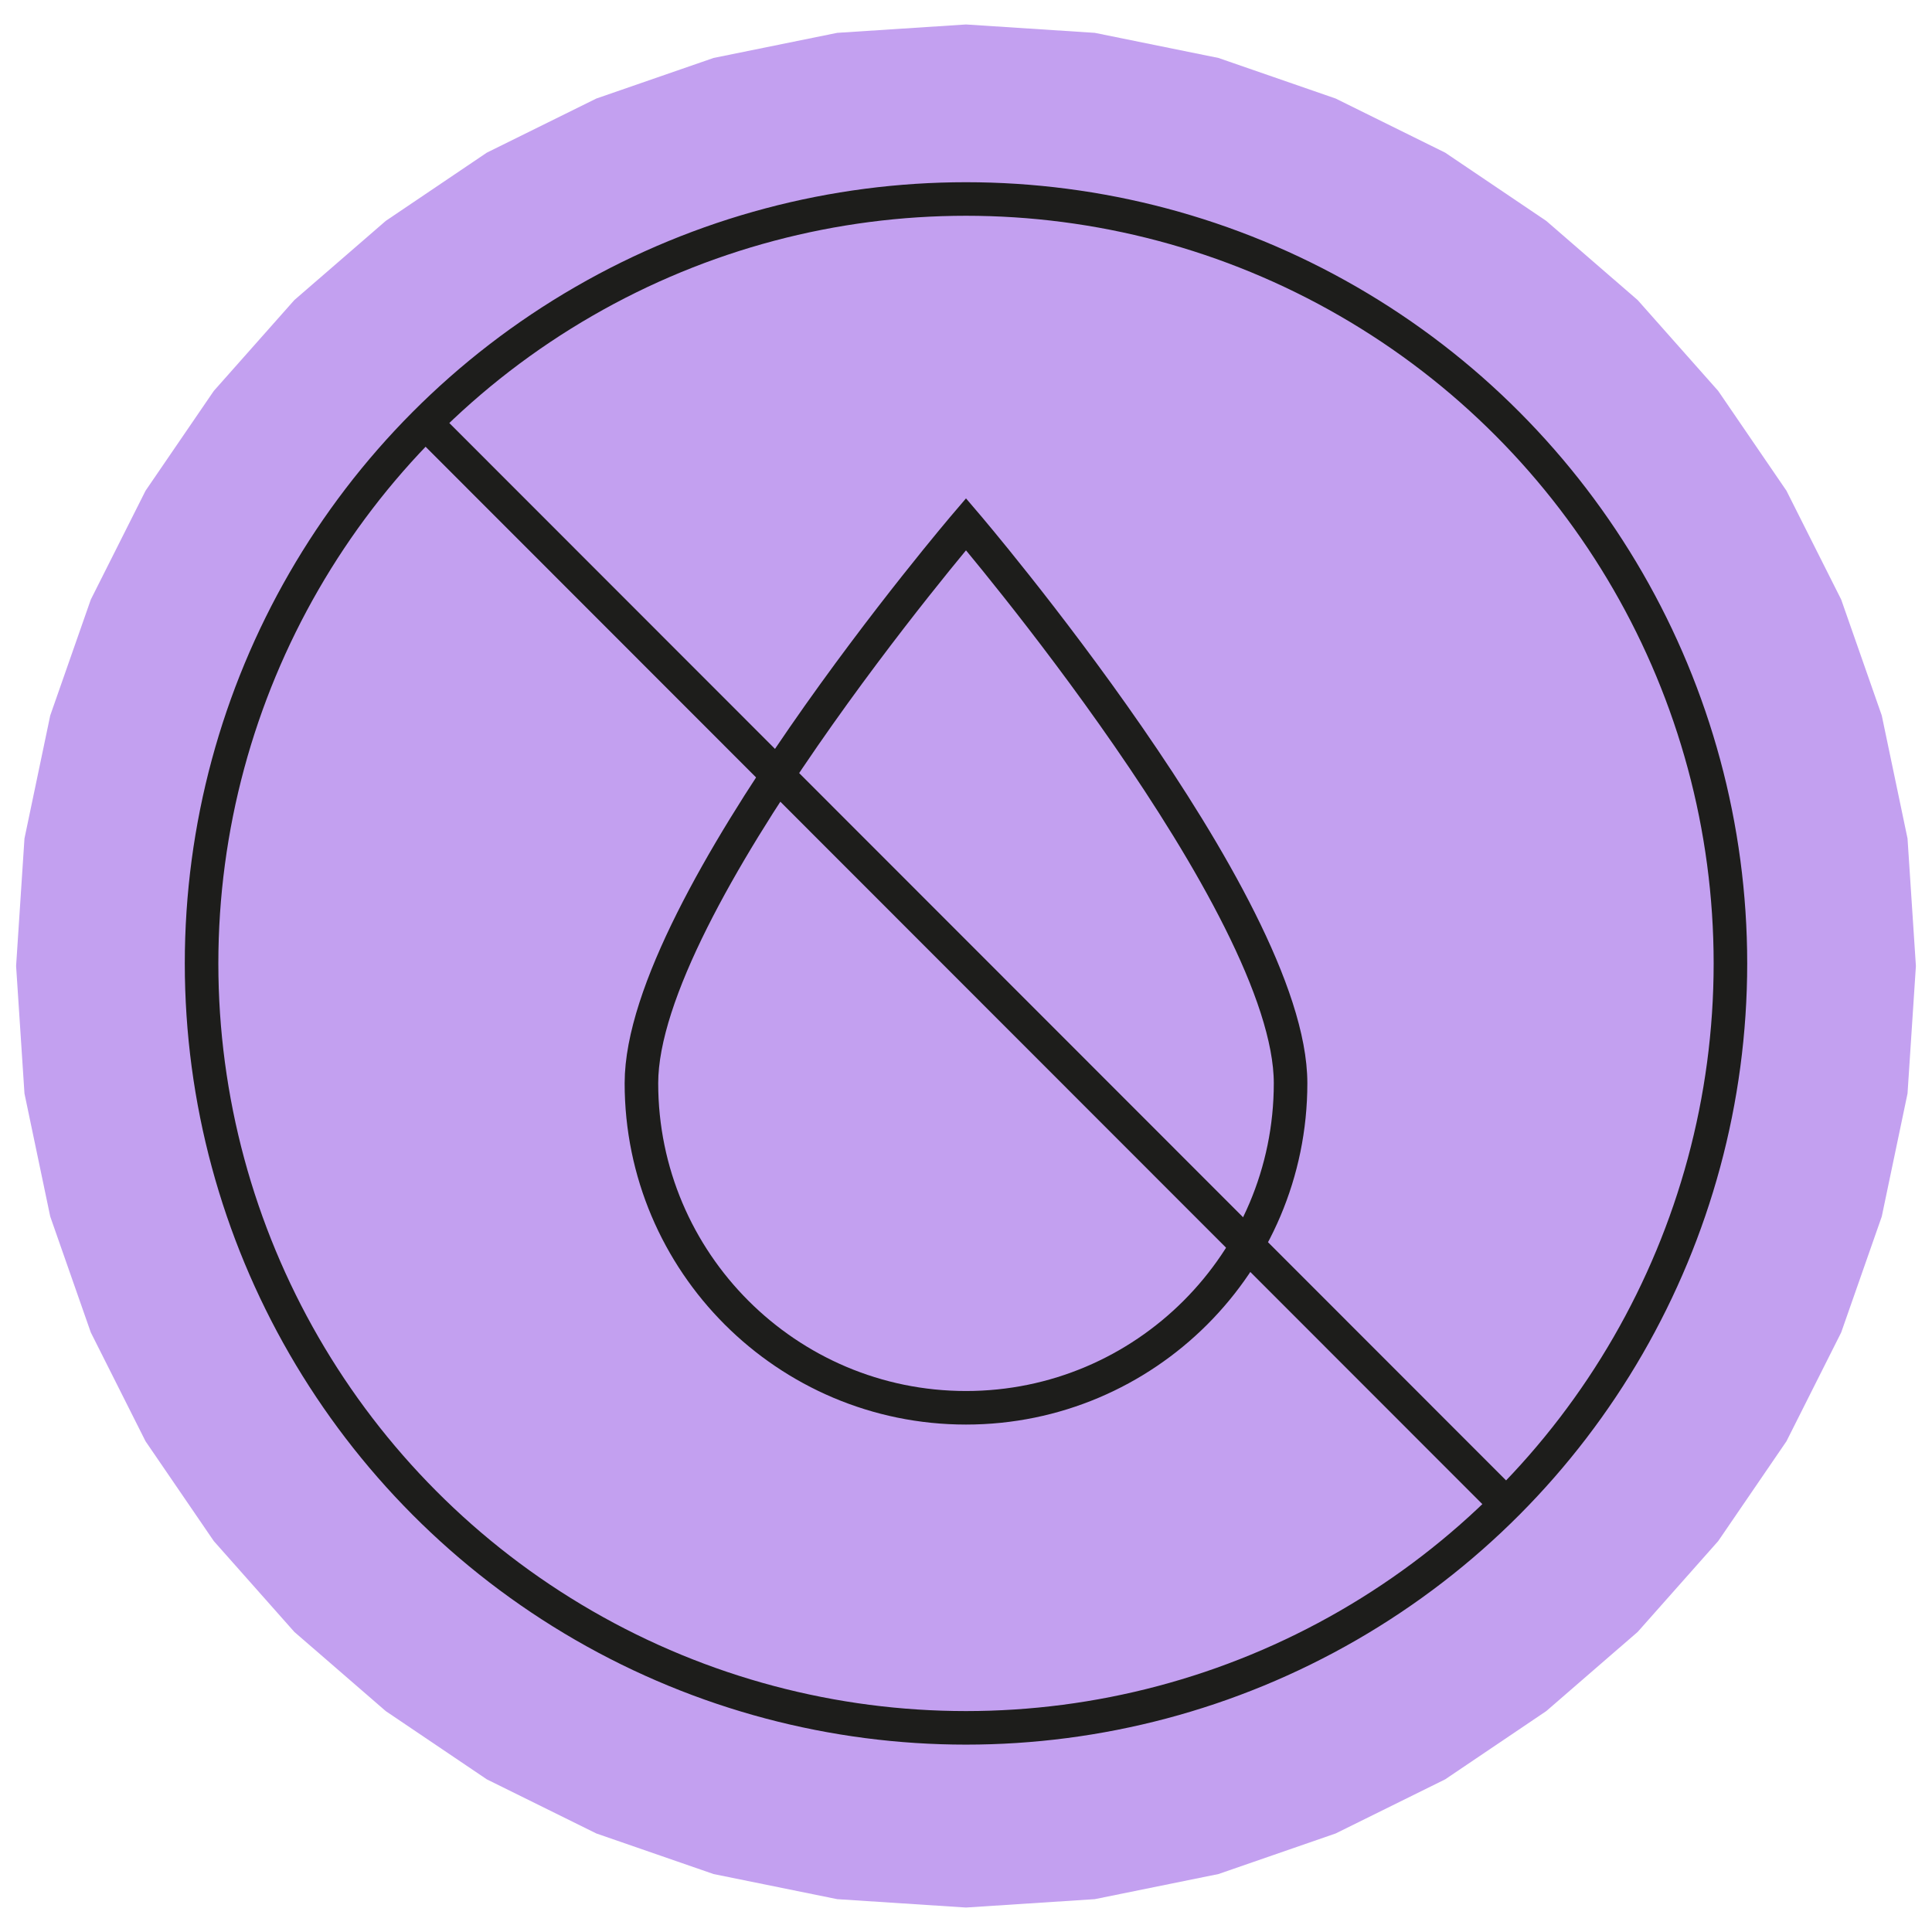
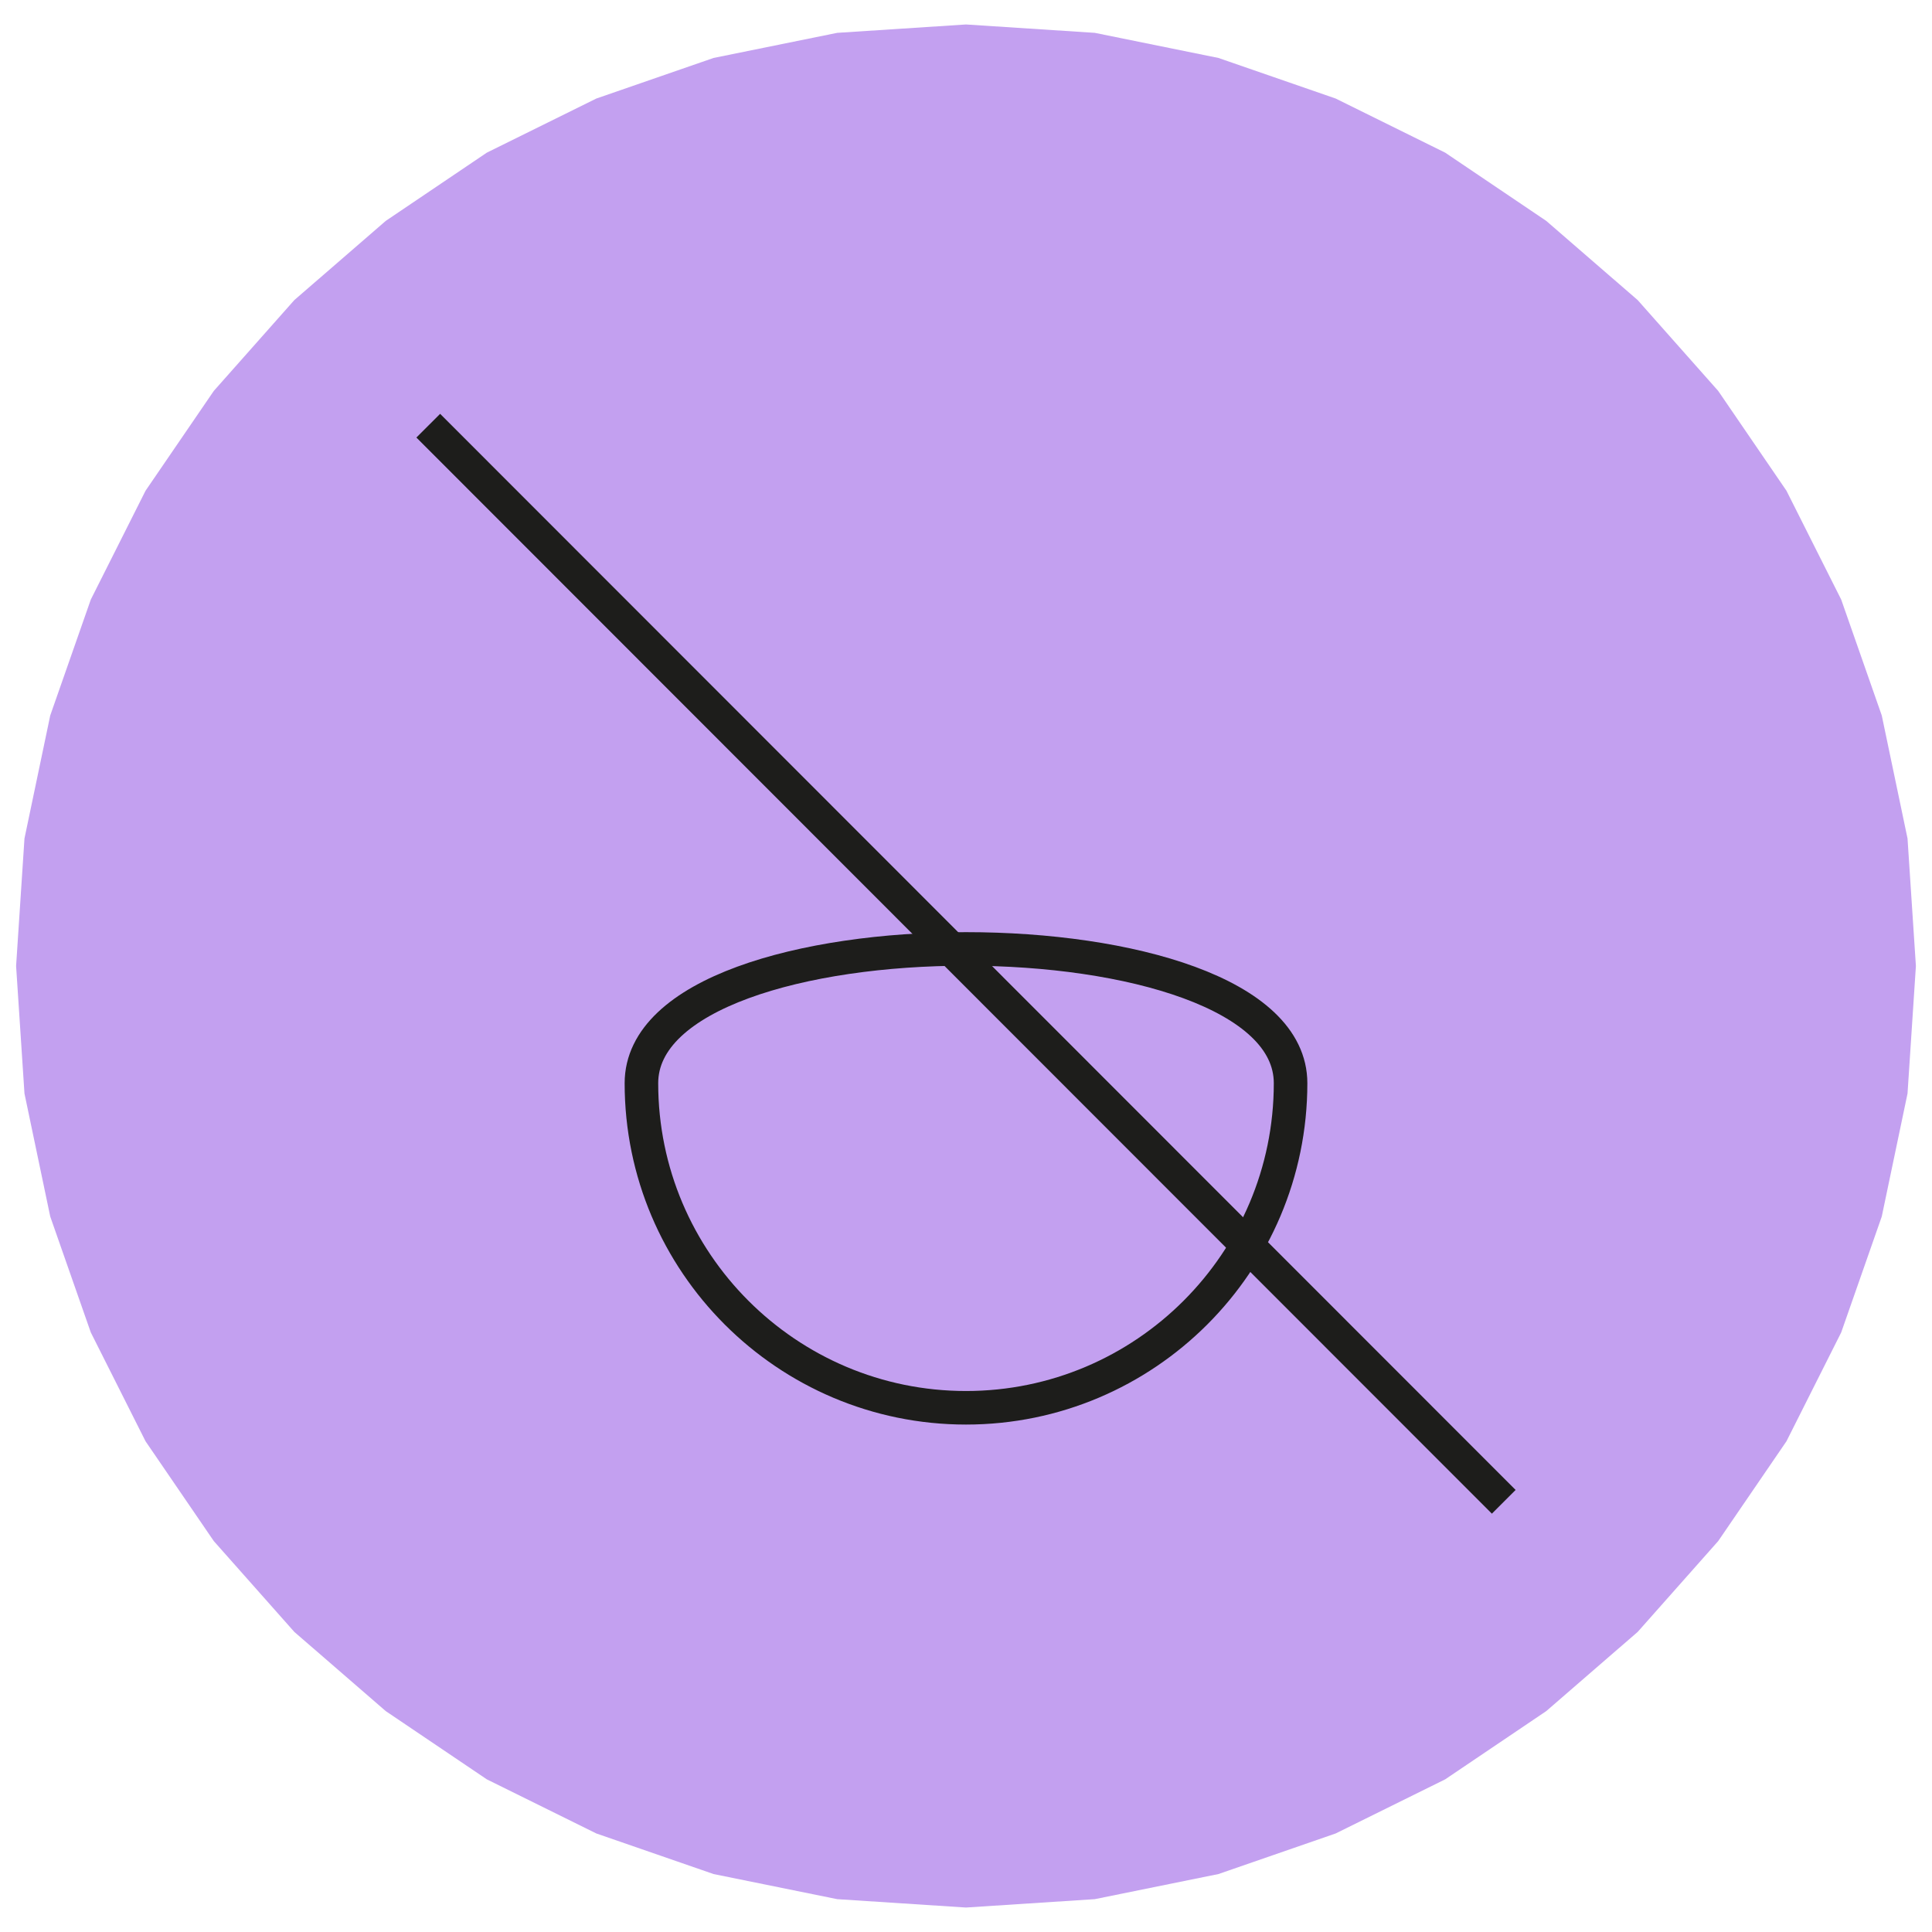
<svg xmlns="http://www.w3.org/2000/svg" version="1.1" id="Livello_1" x="0px" y="0px" viewBox="0 0 300 300" style="enable-background:new 0 0 300 300;" xml:space="preserve">
  <style type="text/css">
	.st0{fill-rule:evenodd;clip-rule:evenodd;fill:#C3A0F0;}
	.st1{fill:none;stroke:#1D1D1B;stroke-width:5.253;stroke-miterlimit:10;}
	.st2{fill:none;stroke:#1D1D1B;stroke-width:4.805;stroke-miterlimit:10;}
	.st3{fill:#1D1D1B;}
	.st4{fill:none;stroke:#1D1D1B;stroke-width:10.505;stroke-linecap:round;stroke-miterlimit:10;}
	.st5{fill:none;stroke:#1D1D1B;stroke-width:4.863;stroke-miterlimit:10;}
	.st6{fill:none;stroke:#1D1D1B;stroke-width:4.863;stroke-linecap:round;stroke-miterlimit:10;}
	.st7{fill:none;stroke:#1D1D1B;stroke-width:5.723;stroke-miterlimit:10;}
	.st8{fill:none;stroke:#1D1D1B;stroke-width:5.723;stroke-linecap:round;stroke-miterlimit:10;}
	.st9{fill:none;stroke:#1D1D1B;stroke-width:5.723;stroke-linecap:round;stroke-linejoin:round;stroke-miterlimit:10;}
	.st10{fill:none;stroke:#1D1D1B;stroke-width:5.253;stroke-linejoin:round;stroke-miterlimit:10;}
	.st11{fill:none;stroke:#1D1D1B;stroke-width:5.21;stroke-miterlimit:10;}
	.st12{fill-rule:evenodd;clip-rule:evenodd;fill:none;stroke:#1D1D1B;stroke-width:5.21;stroke-miterlimit:10;}
</style>
  <g>
    <polygon class="st0" points="150,3.8 130,5.1 110.8,9 92.6,15.3 75.6,23.7 59.9,34.3 45.7,46.6 33.2,60.7 22.6,76.2 14.1,93.1    7.8,111.1 3.8,130.2 2.5,150 3.8,169.8 7.8,188.9 14.1,206.9 22.6,223.8 33.2,239.3 45.7,253.4 59.9,265.7 75.6,276.3 92.6,284.7    110.8,291 130,294.9 150,296.2 170,294.9 189.2,291 207.4,284.7 224.4,276.3 240.1,265.7 254.3,253.4 266.8,239.3 277.4,223.8    285.9,206.9 292.2,188.9 296.2,169.8 297.5,150 296.2,130.2 292.2,111.1 285.9,93.1 277.4,76.2 266.8,60.7 254.3,46.6 240.1,34.3    224.4,23.7 207.4,15.3 189.2,9 170,5.1  " />
-     <circle class="st11" cx="150" cy="149.6" r="118.7" />
-     <path class="st12" d="M200.4,168.2c0,27.8-22.6,50.4-50.4,50.4s-50.4-22.6-50.4-50.4S150,81.4,150,81.4S200.4,140.4,200.4,168.2z" />
+     <path class="st12" d="M200.4,168.2c0,27.8-22.6,50.4-50.4,50.4s-50.4-22.6-50.4-50.4S200.4,140.4,200.4,168.2z" />
    <line class="st11" x1="66.5" y1="66.1" x2="233.5" y2="233.2" />
  </g>
</svg>